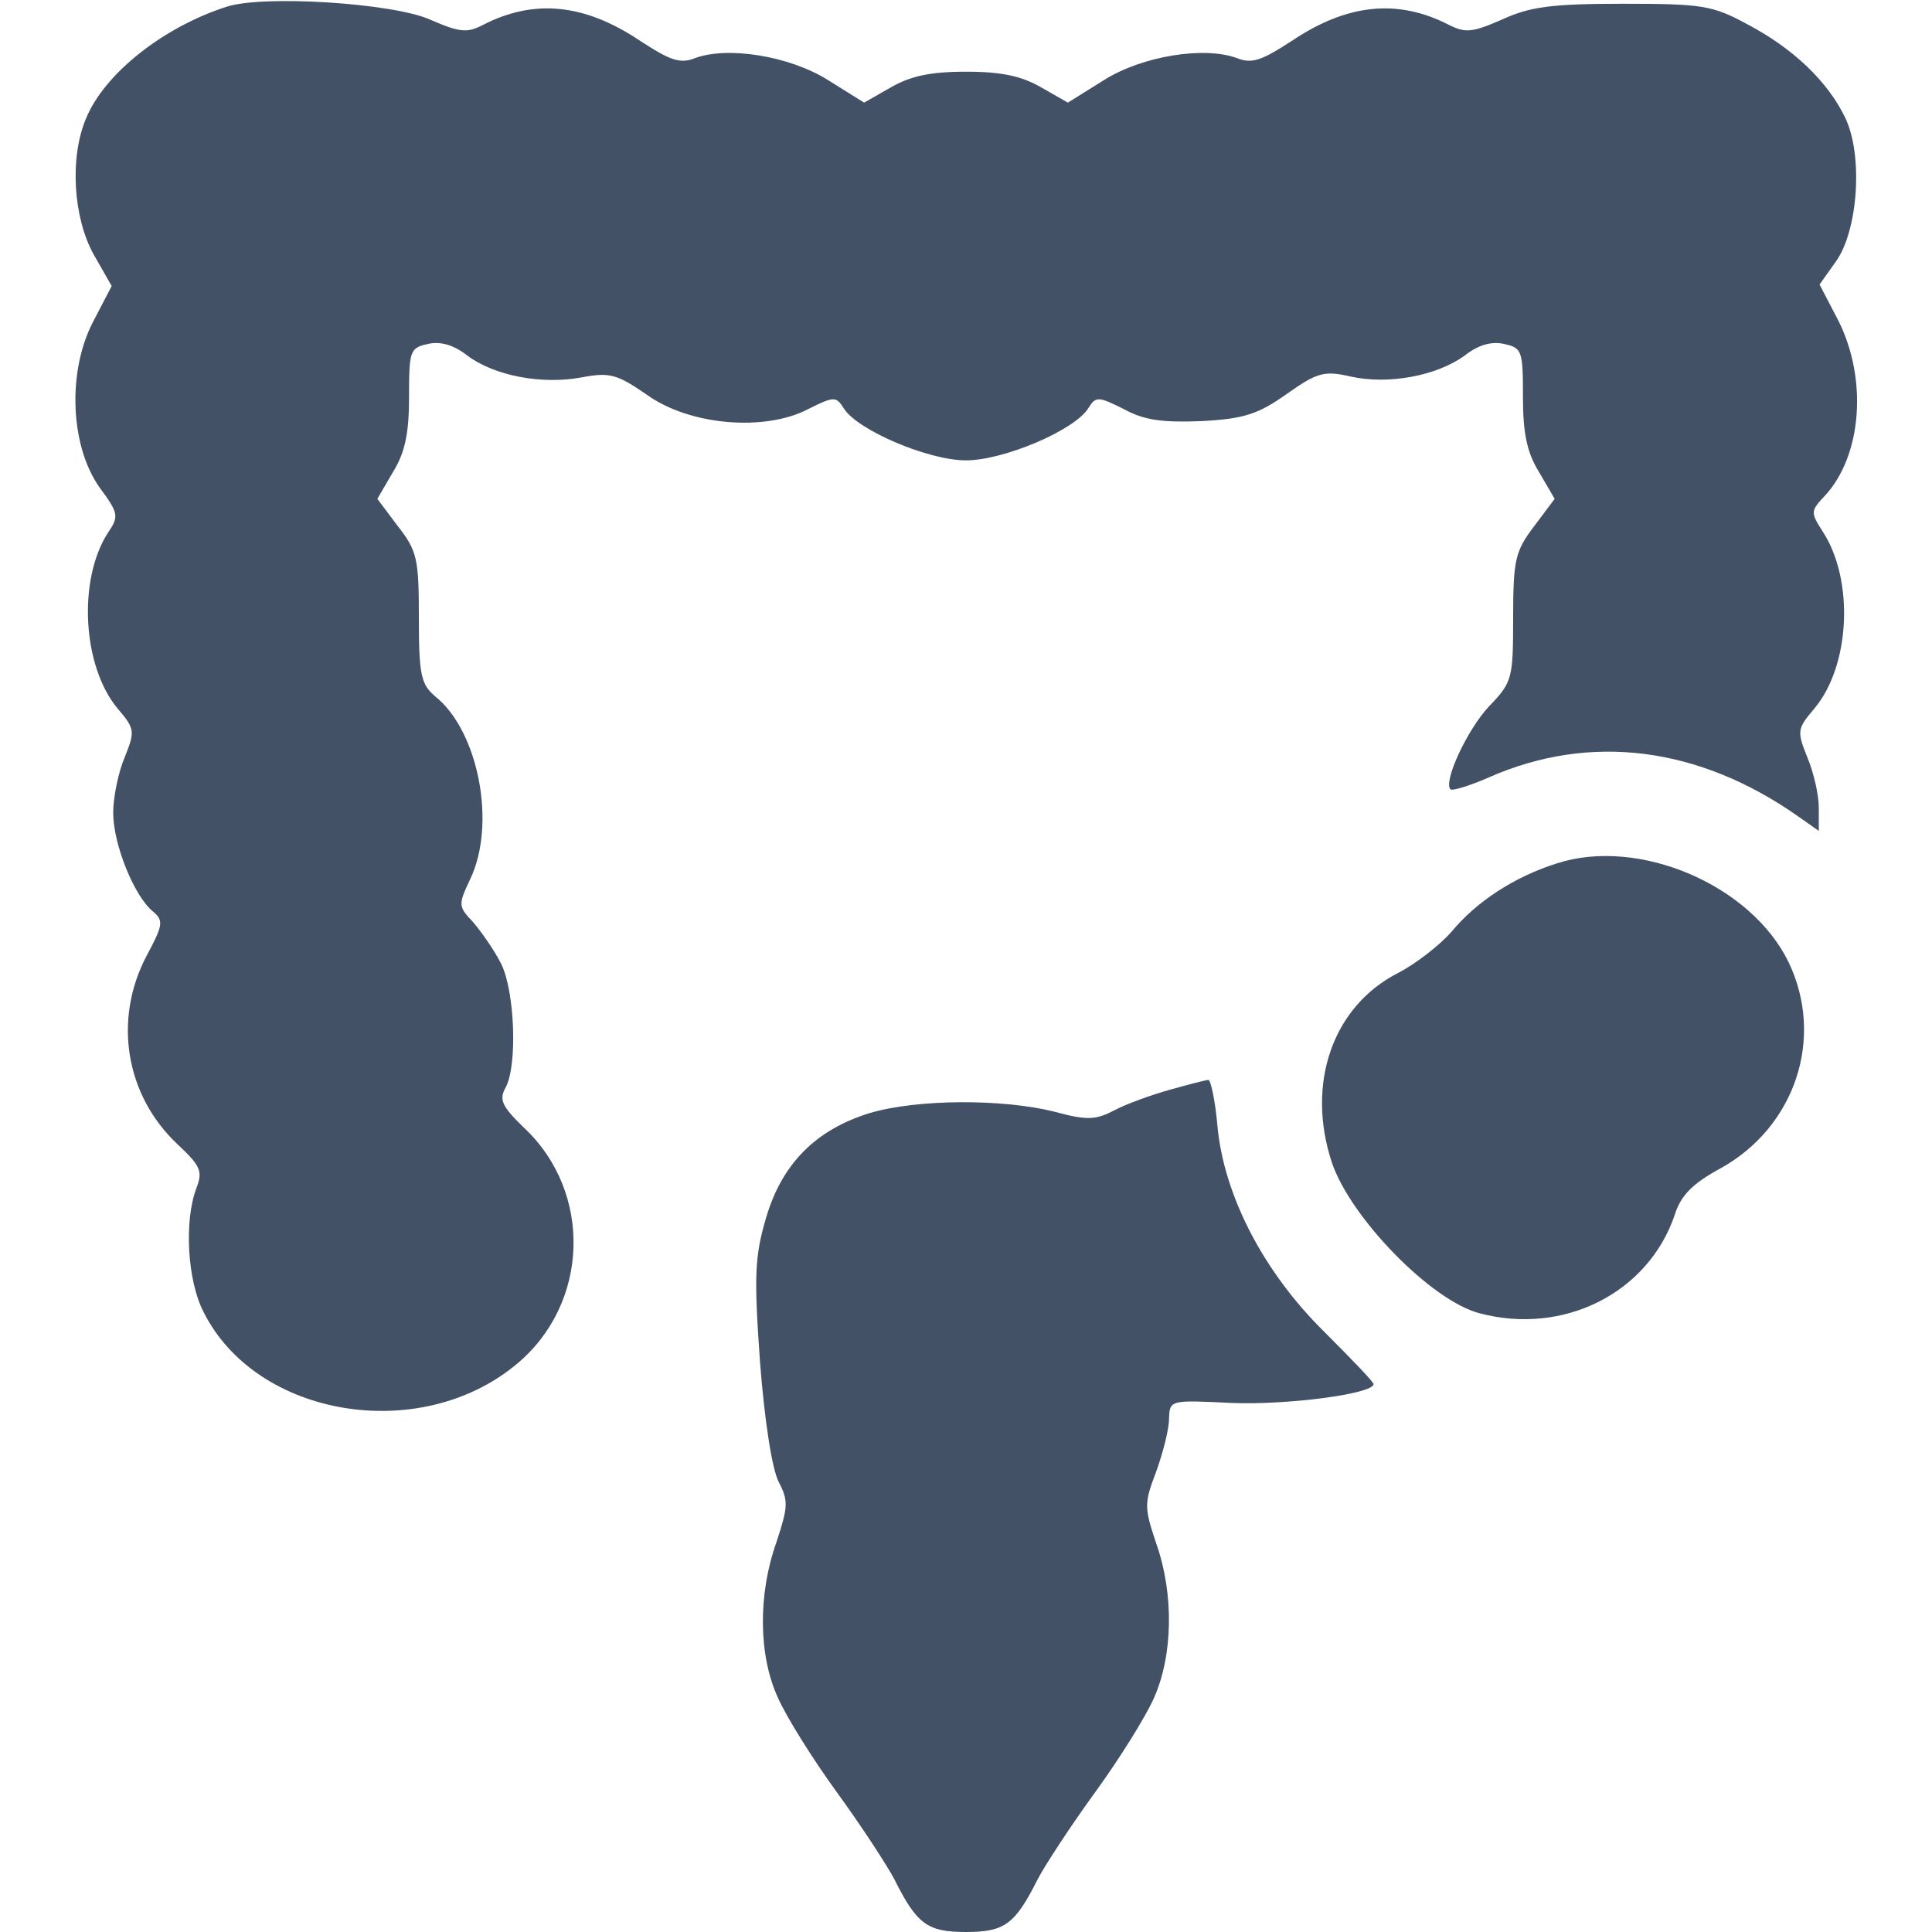
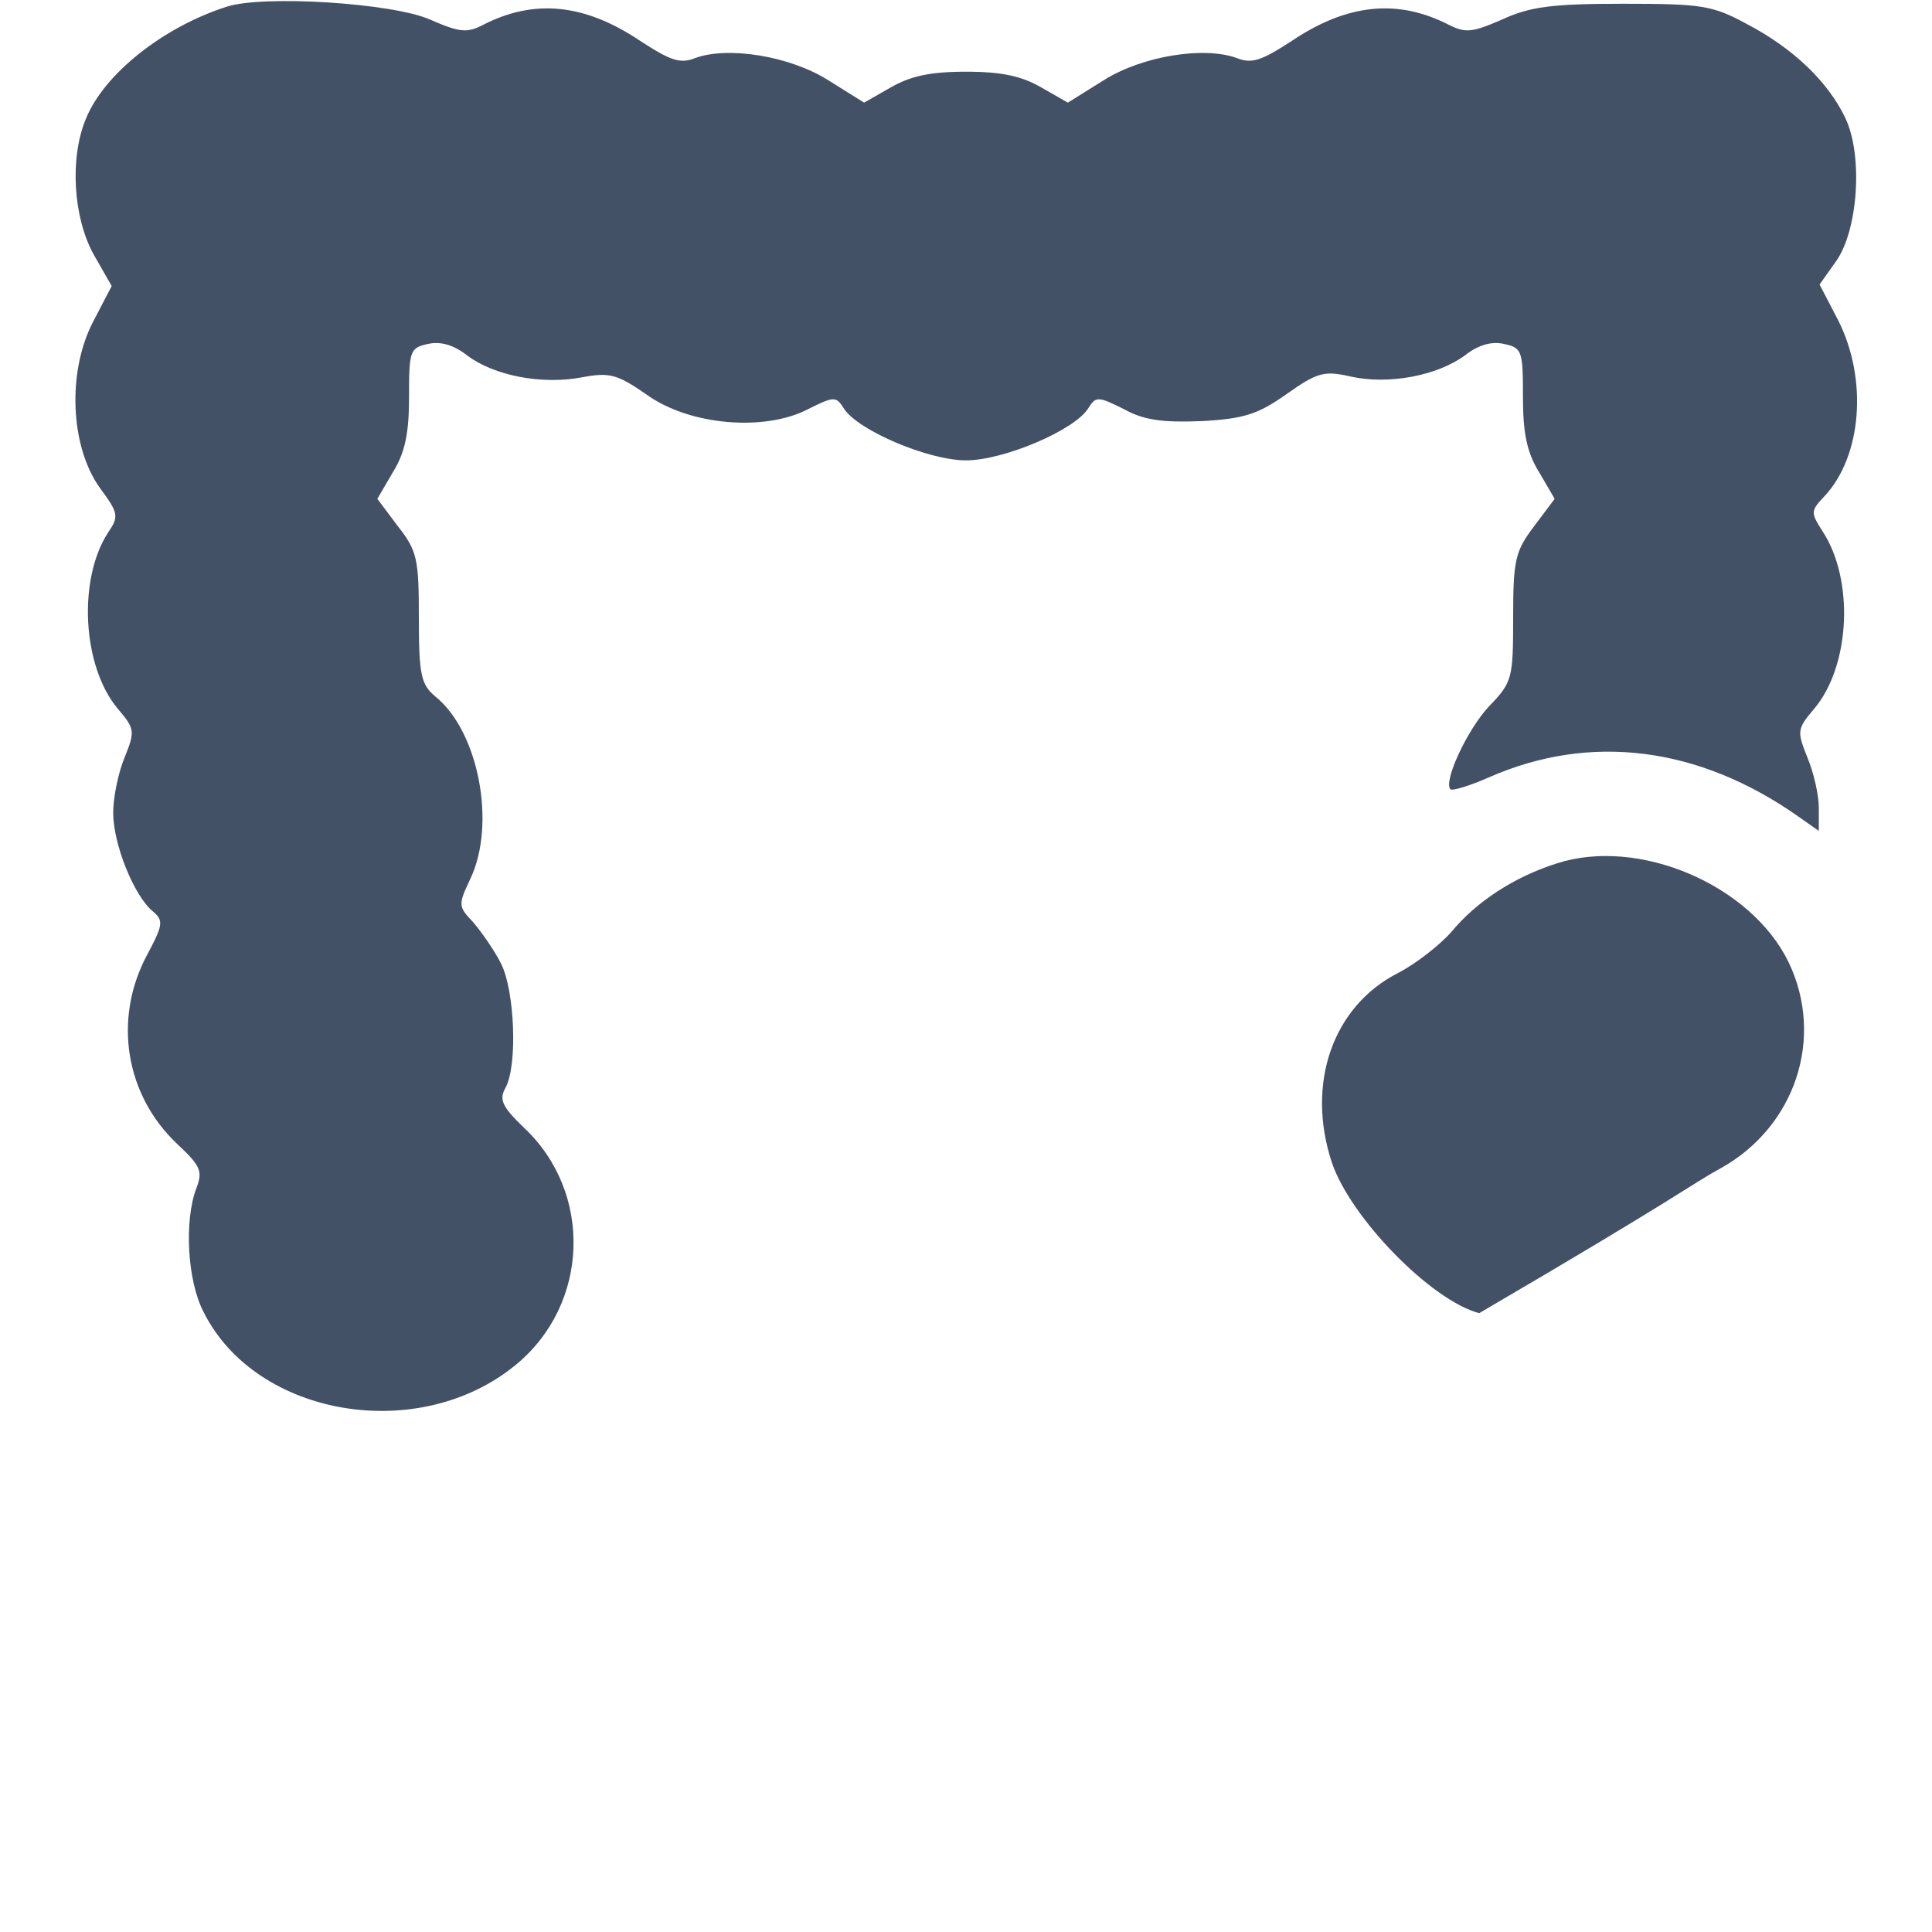
<svg xmlns="http://www.w3.org/2000/svg" width="100" height="100" viewBox="0 0 100 100" fill="none">
  <path d="M11.719 0.352C8.438 1.406 5.391 3.828 4.453 6.133C3.594 8.164 3.789 11.25 4.844 13.164L5.781 14.805L4.805 16.68C3.477 19.258 3.633 23.086 5.156 25.234C6.133 26.562 6.172 26.719 5.586 27.578C4.023 30 4.258 34.492 6.094 36.68C6.992 37.734 6.992 37.852 6.445 39.219C6.133 39.961 5.859 41.25 5.859 42.07C5.859 43.711 6.953 46.406 7.93 47.188C8.477 47.656 8.438 47.891 7.578 49.492C5.859 52.773 6.484 56.68 9.18 59.219C10.391 60.352 10.508 60.625 10.156 61.523C9.531 63.203 9.688 66.289 10.547 67.93C13.281 73.359 21.719 74.766 26.719 70.625C30.508 67.5 30.703 61.719 27.109 58.359C25.977 57.266 25.82 56.914 26.172 56.289C26.797 55.117 26.641 51.289 25.938 49.883C25.586 49.18 24.922 48.242 24.492 47.734C23.711 46.914 23.711 46.836 24.336 45.508C25.703 42.656 24.766 37.852 22.539 36.055C21.797 35.43 21.68 34.961 21.68 31.992C21.68 28.945 21.602 28.516 20.586 27.227L19.531 25.82L20.352 24.414C20.977 23.398 21.172 22.383 21.172 20.547C21.172 18.203 21.211 18.008 22.109 17.812C22.734 17.656 23.438 17.812 24.18 18.398C25.586 19.453 28.047 19.922 30.117 19.531C31.562 19.258 31.953 19.375 33.477 20.43C35.703 22.031 39.609 22.344 41.836 21.172C43.164 20.508 43.281 20.508 43.672 21.133C44.375 22.266 48.047 23.828 50 23.828C51.953 23.828 55.625 22.266 56.328 21.133C56.719 20.508 56.836 20.508 58.164 21.172C59.219 21.758 60.195 21.875 62.188 21.797C64.375 21.68 65.117 21.445 66.602 20.391C68.203 19.258 68.555 19.18 69.922 19.492C71.875 19.922 74.375 19.453 75.82 18.398C76.562 17.812 77.266 17.656 77.891 17.812C78.789 18.008 78.828 18.203 78.828 20.547C78.828 22.383 79.023 23.398 79.648 24.414L80.469 25.82L79.414 27.227C78.438 28.516 78.32 28.945 78.32 31.953C78.32 35.117 78.281 35.312 77.07 36.562C75.938 37.773 74.688 40.469 75.078 40.859C75.195 40.938 76.094 40.664 77.07 40.234C82.305 37.93 87.93 38.633 93.086 42.266L94.141 43.008V41.797C94.141 41.133 93.867 39.961 93.555 39.219C93.008 37.852 93.008 37.734 93.906 36.68C95.781 34.453 95.977 30 94.336 27.5C93.711 26.523 93.711 26.445 94.453 25.664C96.367 23.594 96.68 19.648 95.156 16.602L94.18 14.727L95.039 13.516C96.172 11.914 96.445 8.047 95.508 6.094C94.609 4.219 92.812 2.5 90.43 1.25C88.633 0.273 88.086 0.195 83.984 0.195C80.273 0.195 79.18 0.352 77.734 1.016C76.211 1.68 75.859 1.719 75 1.289C72.344 -0.078 69.727 0.195 66.875 2.109C65.312 3.125 64.805 3.32 64.023 3.008C62.344 2.383 59.141 2.891 57.148 4.141L55.273 5.312L53.906 4.531C52.891 3.945 51.875 3.711 50 3.711C48.125 3.711 47.109 3.945 46.094 4.531L44.727 5.312L42.852 4.141C40.859 2.891 37.656 2.383 35.977 3.008C35.195 3.32 34.688 3.125 33.125 2.109C30.273 0.195 27.656 -0.078 25 1.289C24.18 1.719 23.789 1.68 22.266 1.016C20.352 0.156 13.594 -0.273 11.719 0.352Z" fill="#425166" />
-   <path d="M80.586 44.688C78.359 45.391 76.406 46.68 75.117 48.242C74.492 48.945 73.281 49.883 72.383 50.352C68.984 52.07 67.578 56.094 68.945 60.195C69.922 63.047 74.062 67.305 76.562 67.969C80.938 69.141 85.312 66.914 86.68 62.891C86.992 61.875 87.617 61.25 89.062 60.469C92.93 58.32 94.453 53.711 92.578 49.805C90.625 45.781 84.805 43.32 80.586 44.688Z" fill="#425166" />
-   <path d="M60.547 56.406C59.57 56.68 58.281 57.148 57.695 57.461C56.719 57.969 56.289 58.008 54.57 57.539C51.914 56.875 47.5 56.875 45 57.617C42.227 58.477 40.469 60.234 39.648 63.047C39.062 65.039 39.023 66.055 39.336 70.469C39.57 73.516 39.961 76.055 40.312 76.719C40.82 77.695 40.781 78.008 40.195 79.805C39.219 82.539 39.258 85.703 40.273 87.891C40.703 88.867 42.07 91.055 43.32 92.773C44.57 94.492 45.898 96.523 46.289 97.266C47.461 99.609 48.008 100 50 100C51.992 100 52.539 99.609 53.711 97.266C54.102 96.523 55.43 94.492 56.68 92.773C57.93 91.055 59.297 88.867 59.727 87.891C60.703 85.703 60.781 82.539 59.844 79.883C59.219 78.008 59.219 77.812 59.844 76.172C60.195 75.195 60.508 73.984 60.508 73.438C60.547 72.461 60.547 72.461 63.75 72.617C66.602 72.734 71.094 72.148 71.094 71.641C71.094 71.523 69.922 70.312 68.516 68.906C65.391 65.82 63.32 61.836 63.008 58.203C62.891 56.914 62.656 55.859 62.539 55.898C62.422 55.898 61.523 56.133 60.547 56.406Z" fill="#425166" />
+   <path d="M80.586 44.688C78.359 45.391 76.406 46.68 75.117 48.242C74.492 48.945 73.281 49.883 72.383 50.352C68.984 52.07 67.578 56.094 68.945 60.195C69.922 63.047 74.062 67.305 76.562 67.969C86.992 61.875 87.617 61.25 89.062 60.469C92.93 58.32 94.453 53.711 92.578 49.805C90.625 45.781 84.805 43.32 80.586 44.688Z" fill="#425166" />
</svg>